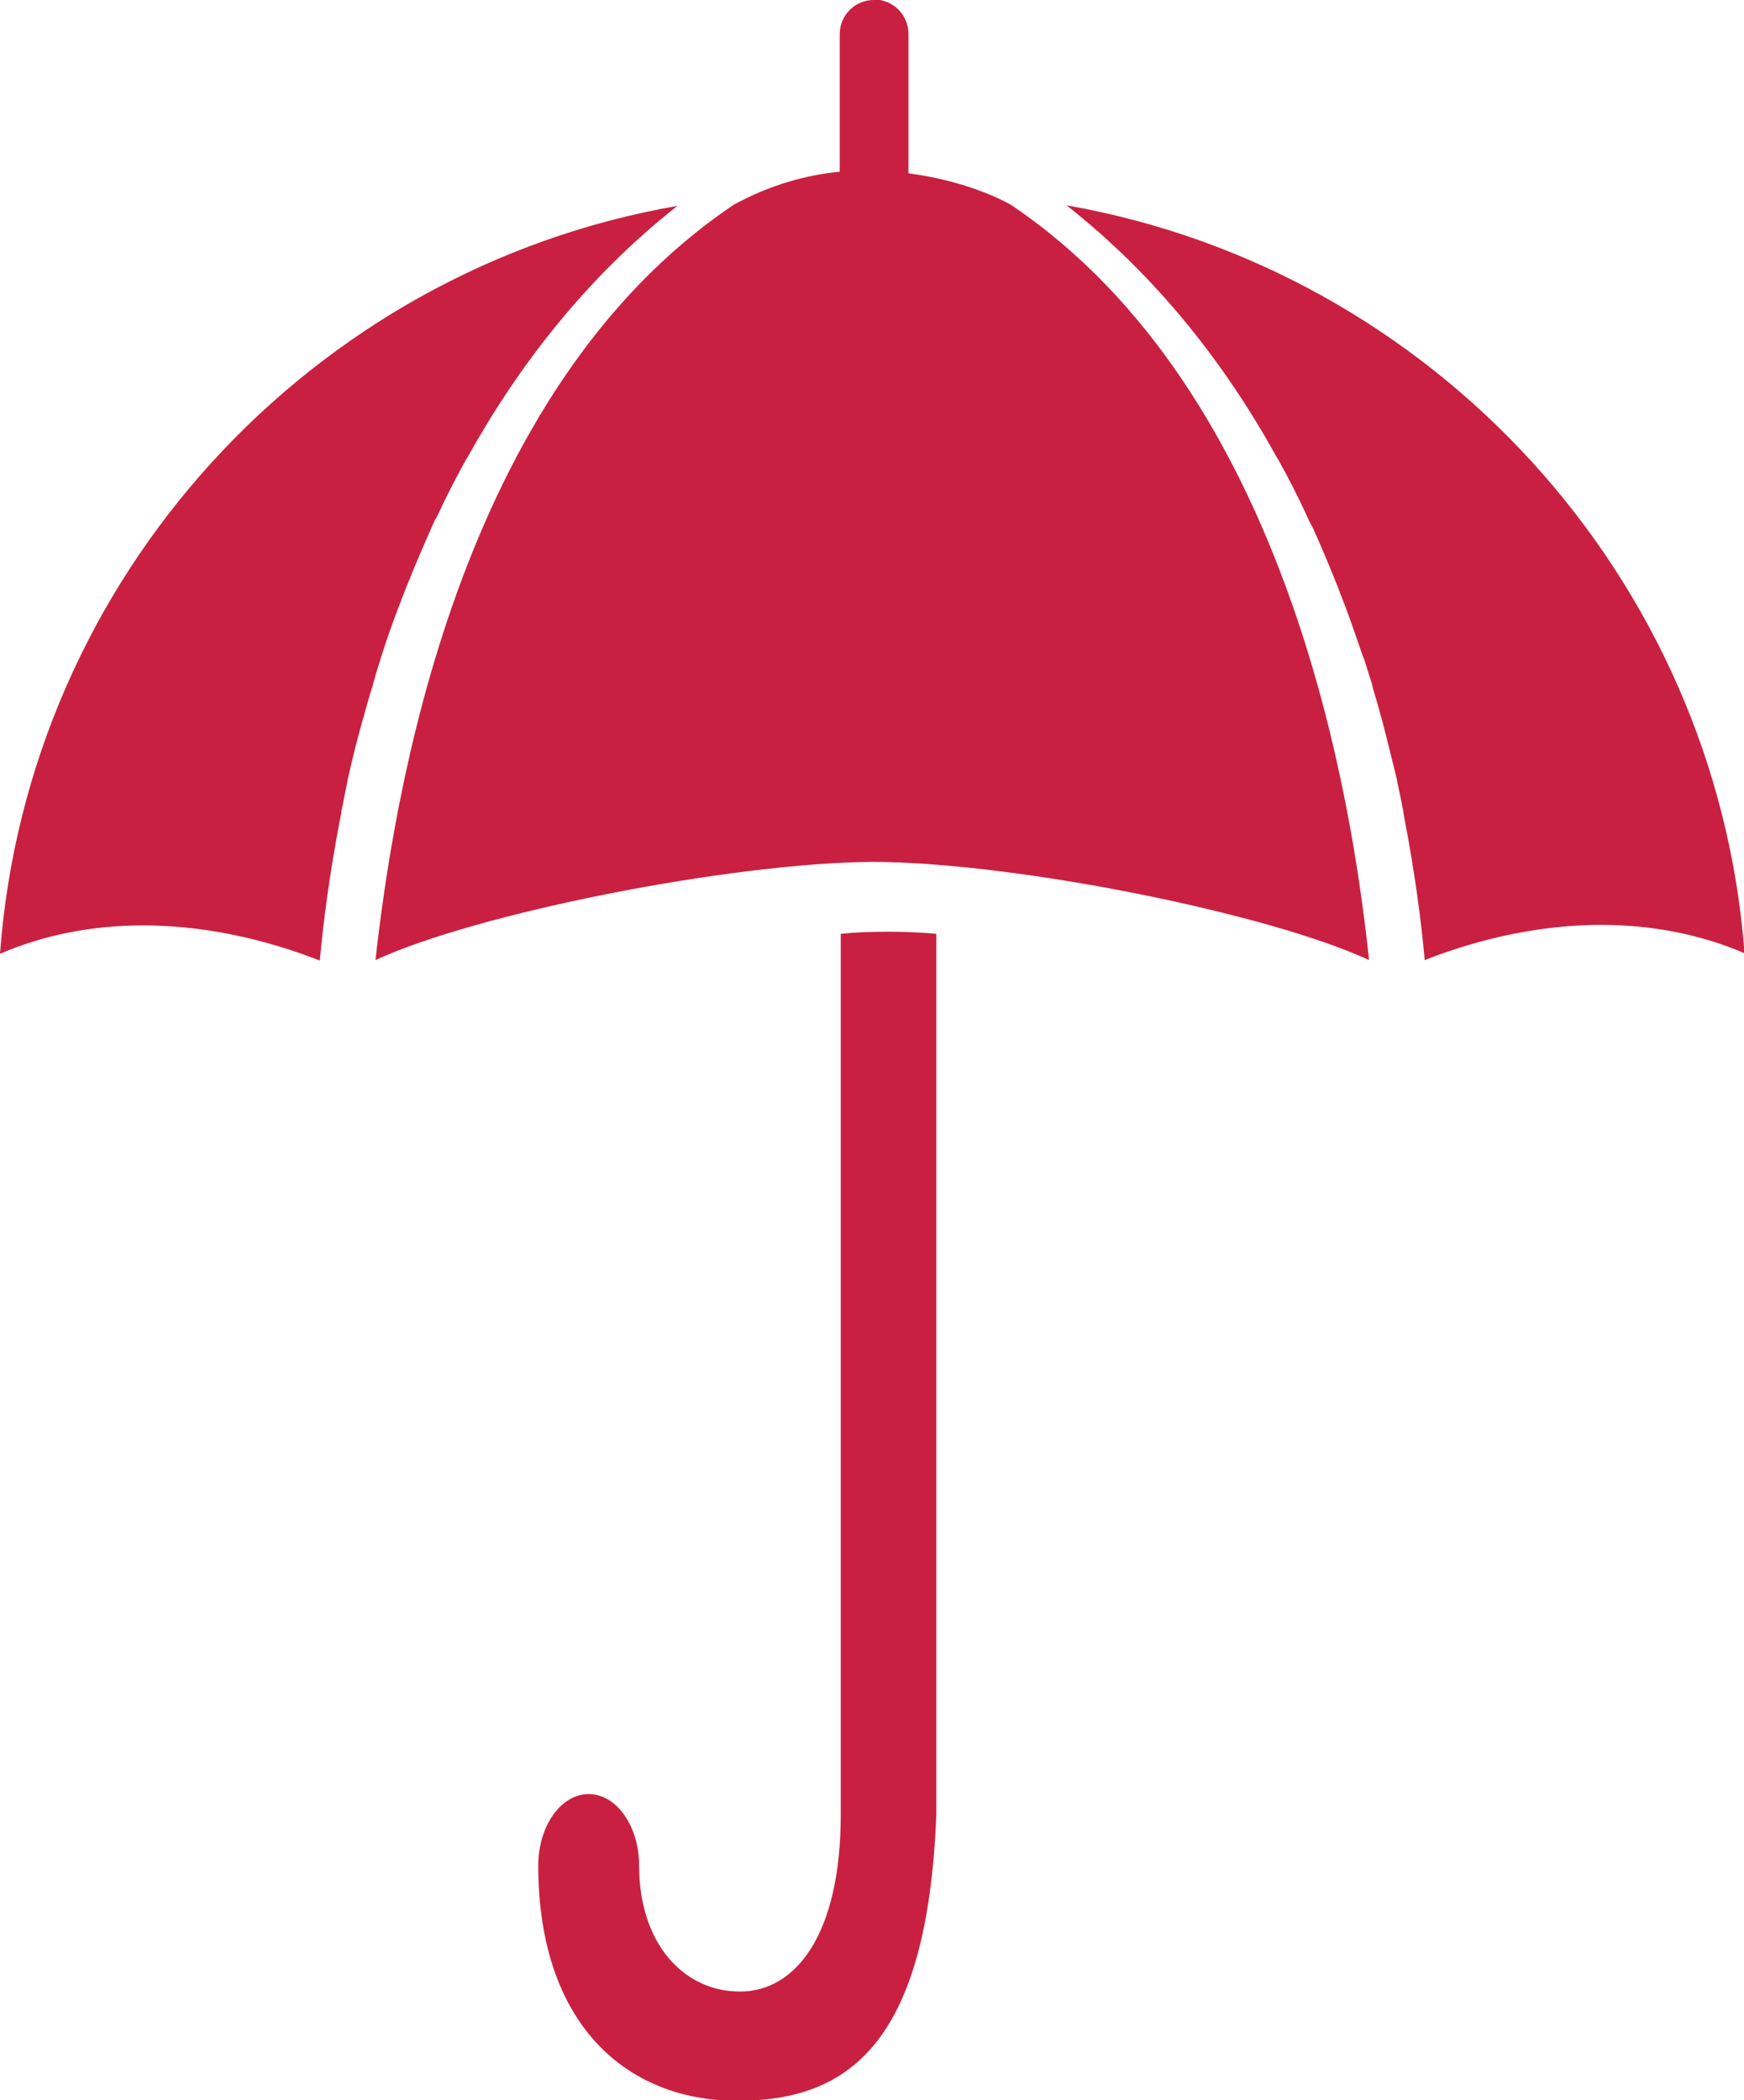
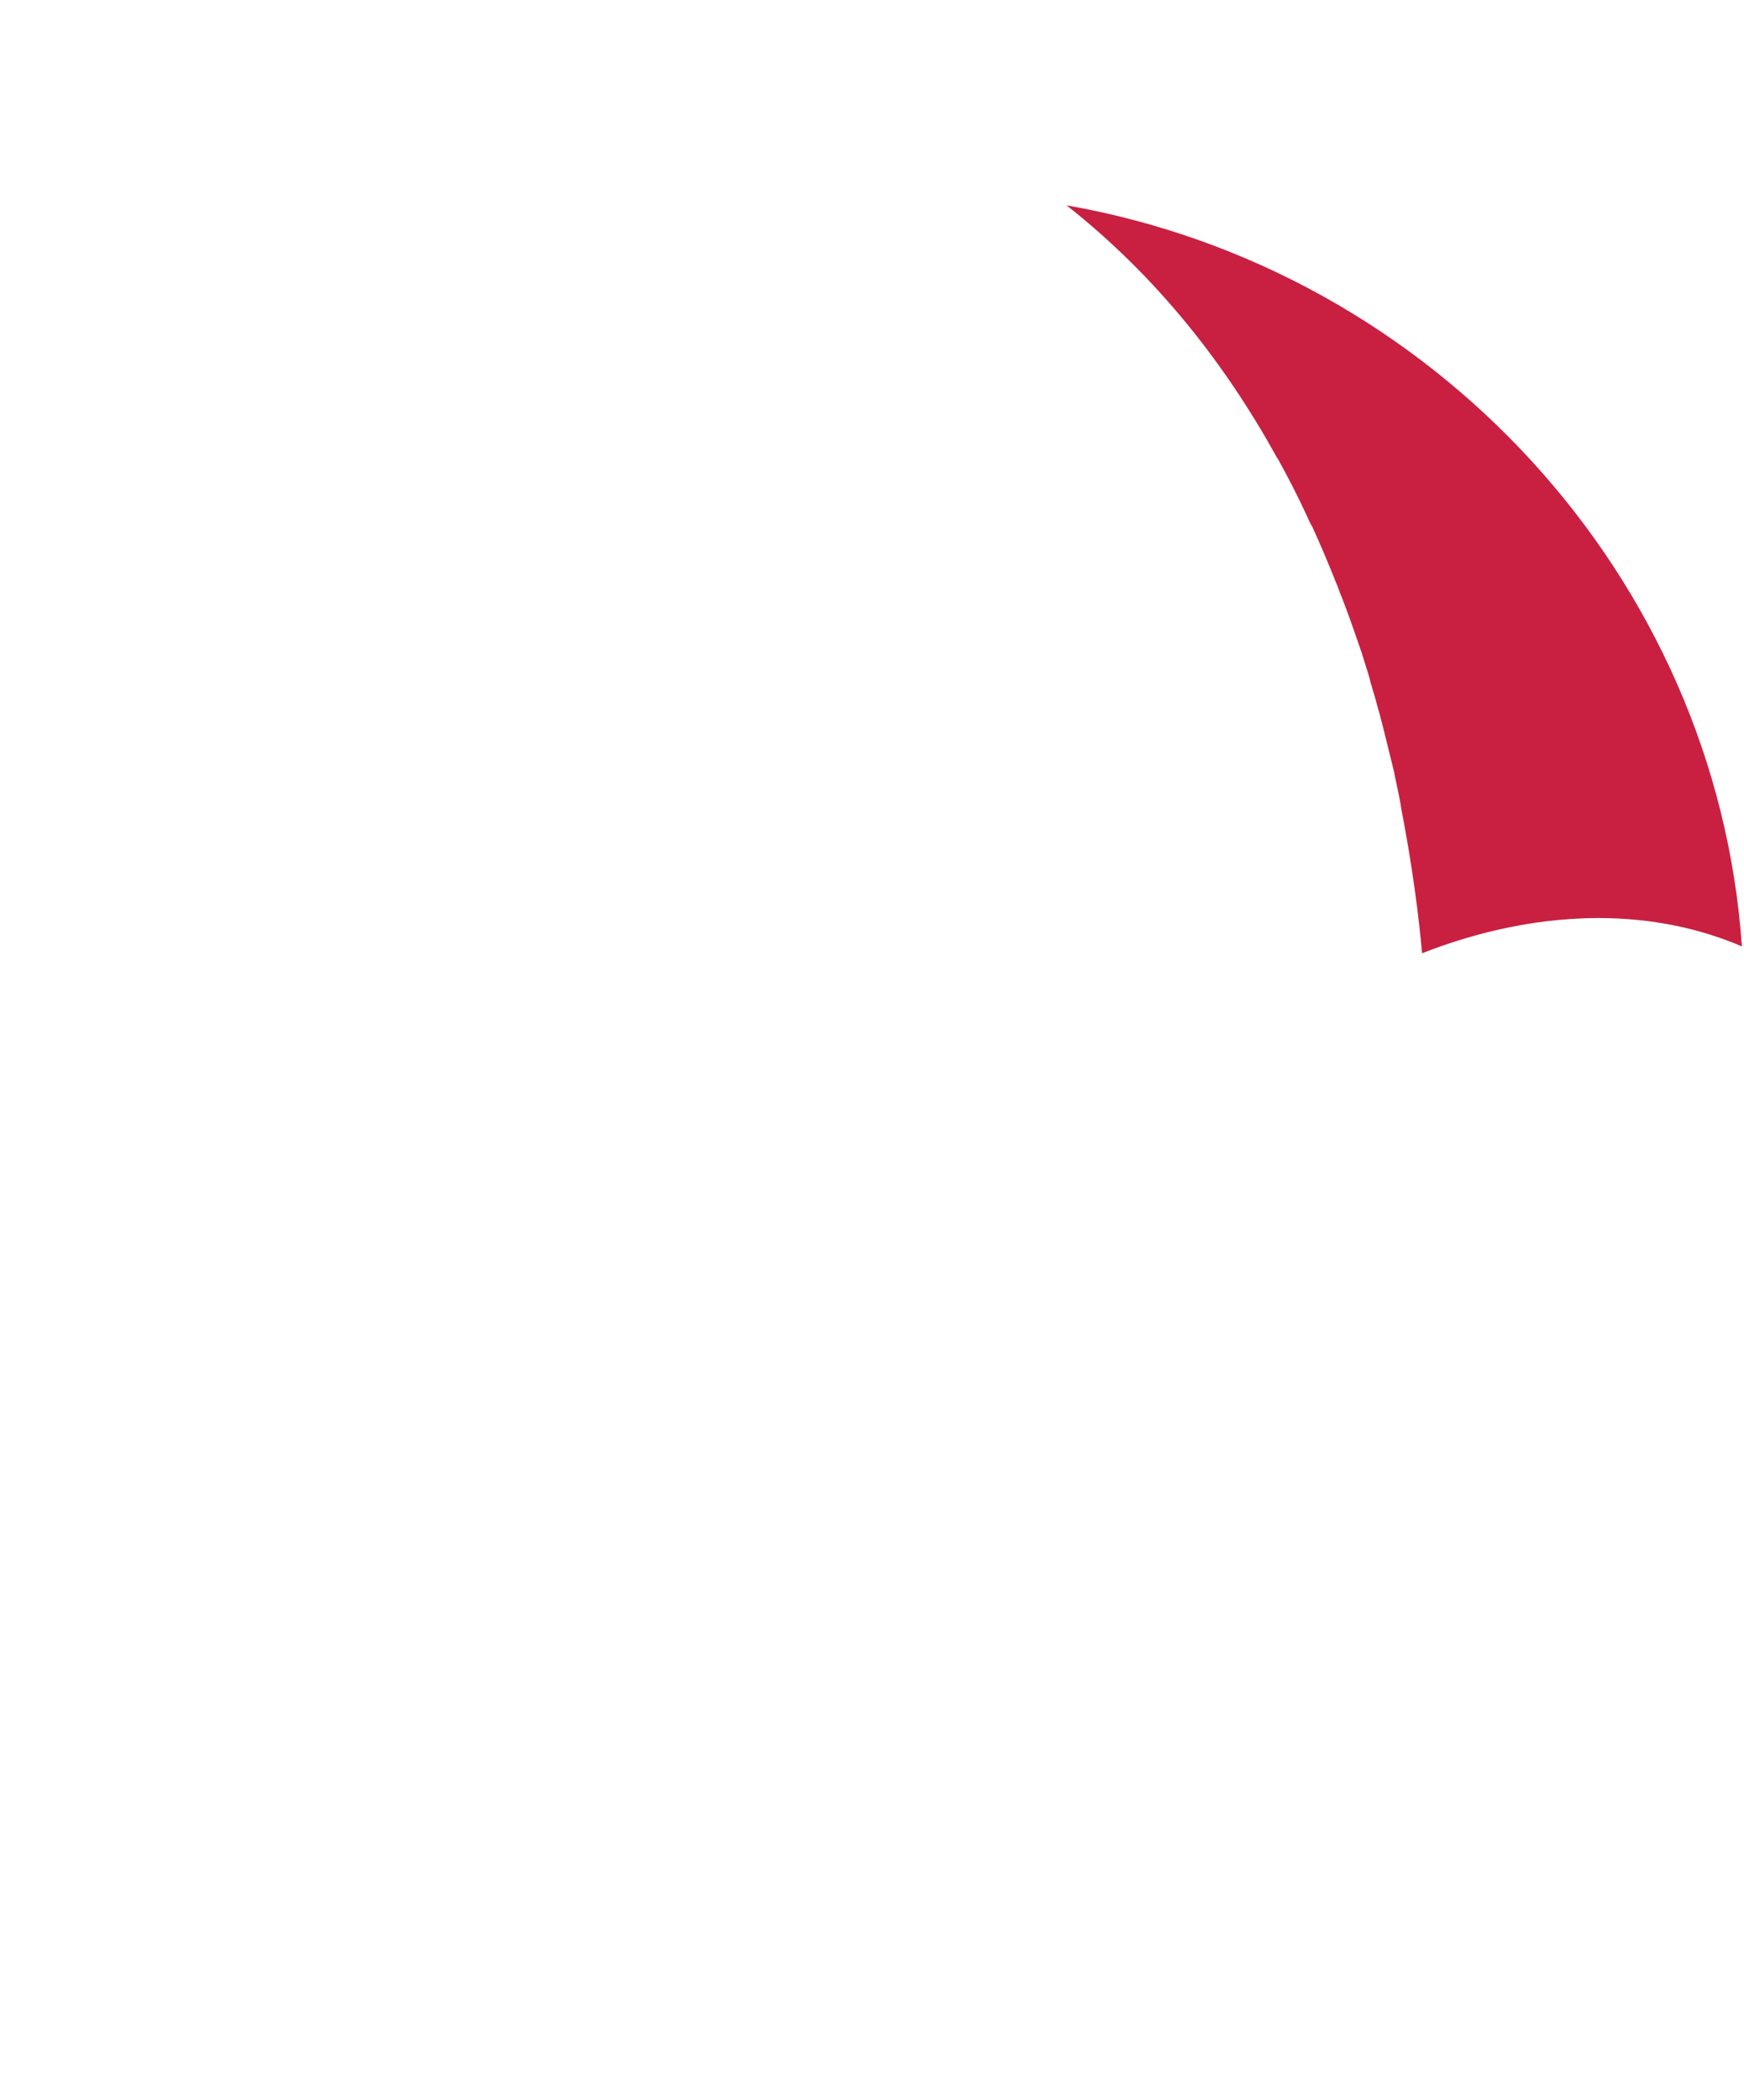
<svg xmlns="http://www.w3.org/2000/svg" version="1.1" id="Ñëîé_1" x="0px" y="0px" viewBox="0 0 332.1 399.9" style="enable-background:new 0 0 332.1 399.9;" xml:space="preserve">
  <style type="text/css">
	.st0{fill:#C92041;}
</style>
  <g>
-     <path class="st0" d="M160.1,177.8v167.7c0,22.9-8.6,33.7-19.2,33.7s-19.2-9-19.2-24c0-7.5-4.3-13.6-9.6-13.6   c-5.3,0-9.6,6.1-9.6,13.6c0,30,16.6,44.8,37.9,44.8c21.2,0,36.2-10.9,37.9-54.5V177.8c-2-0.2-5.7-0.4-9-0.4   C165.8,177.4,163.1,177.5,160.1,177.8z" />
-     <path class="st0" d="M72.8,124.4c1.1-3.5,2.4-7,3.8-10.6c0.4-1,0.7-1.9,1.1-2.8c1.4-3.5,2.9-7,4.5-10.6c0.3-0.7,0.6-1.4,1-2   c1.7-3.7,3.6-7.4,5.6-11l0.1-0.1c9.7-17.5,22.7-34.4,40.1-48.1C59.3,51.3,5.3,109.8,0,181.6c8.4-3.6,17.5-5.4,27.3-5.4   c13.6,0,25.7,3.6,33.6,6.7c0.6-6.7,1.8-16.4,4-27.7c0.1-0.2,0.1-0.5,0.1-0.7c0.4-1.8,0.7-3.6,1.1-5.4c0-0.2,0.1-0.4,0.1-0.6   c0.8-3.6,1.7-7.3,2.8-11.2c0.1-0.3,0.2-0.7,0.3-1c0.4-1.6,0.9-3.2,1.4-4.9c0.3-0.9,0.5-1.8,0.8-2.8s0.6-1.9,0.9-2.9   C72.5,125.2,72.7,124.8,72.8,124.4z" />
-     <path class="st0" d="M203.1,39.1c17.4,13.7,30.4,30.5,40.1,48.1c0,0,0,0.1,0.1,0.1c2,3.6,3.9,7.3,5.6,11c0.3,0.7,0.6,1.4,1,2   c1.6,3.5,3.1,7.1,4.5,10.6c0.4,0.9,0.7,1.9,1.1,2.8c1.4,3.6,2.6,7.1,3.8,10.6c0.1,0.4,0.3,0.9,0.5,1.3c0.3,1,0.6,1.9,0.9,2.9   c0.3,0.9,0.6,1.8,0.8,2.8c0.5,1.6,1,3.3,1.4,4.9c0.1,0.3,0.2,0.7,0.3,1c1,3.8,1.9,7.6,2.8,11.2c0,0.2,0.1,0.4,0.1,0.6   c0.4,1.9,0.8,3.7,1.1,5.4c0,0.2,0.1,0.5,0.1,0.7c2.2,11.3,3.4,21,4,27.7c7.9-3.1,19.9-6.7,33.6-6.7c9.7,0,18.9,1.8,27.3,5.4   C326.8,109.8,272.8,51.3,203.1,39.1z" />
-     <path class="st0" d="M192.5,39c0,0-7.3-4.4-19.5-6c0-0.2,0-0.3,0-0.5v-26c0-3.1-2.1-5.7-5-6.4c-0.3-0.1-0.6-0.2-1-0.2h-0.3   c0,0,0,0.1-0.1,0.1s-0.1,0-0.2,0c-3.6,0-6.5,2.9-6.5,6.5v26c0,0.1,0,0.1,0,0.2c-6.3,0.6-13.3,2.5-20.2,6.3   c-53,35.6-64.8,113.5-68.2,143.8c19.2-8.9,67.4-18.5,94.7-18.7c27.3,0.1,75.3,9.8,94.5,18.7C257.5,152.6,245.6,74.7,192.5,39z" />
+     <path class="st0" d="M203.1,39.1c17.4,13.7,30.4,30.5,40.1,48.1c0,0,0,0.1,0.1,0.1c2,3.6,3.9,7.3,5.6,11c0.3,0.7,0.6,1.4,1,2   c1.6,3.5,3.1,7.1,4.5,10.6c0.4,0.9,0.7,1.9,1.1,2.8c1.4,3.6,2.6,7.1,3.8,10.6c0.3,1,0.6,1.9,0.9,2.9   c0.3,0.9,0.6,1.8,0.8,2.8c0.5,1.6,1,3.3,1.4,4.9c0.1,0.3,0.2,0.7,0.3,1c1,3.8,1.9,7.6,2.8,11.2c0,0.2,0.1,0.4,0.1,0.6   c0.4,1.9,0.8,3.7,1.1,5.4c0,0.2,0.1,0.5,0.1,0.7c2.2,11.3,3.4,21,4,27.7c7.9-3.1,19.9-6.7,33.6-6.7c9.7,0,18.9,1.8,27.3,5.4   C326.8,109.8,272.8,51.3,203.1,39.1z" />
  </g>
</svg>